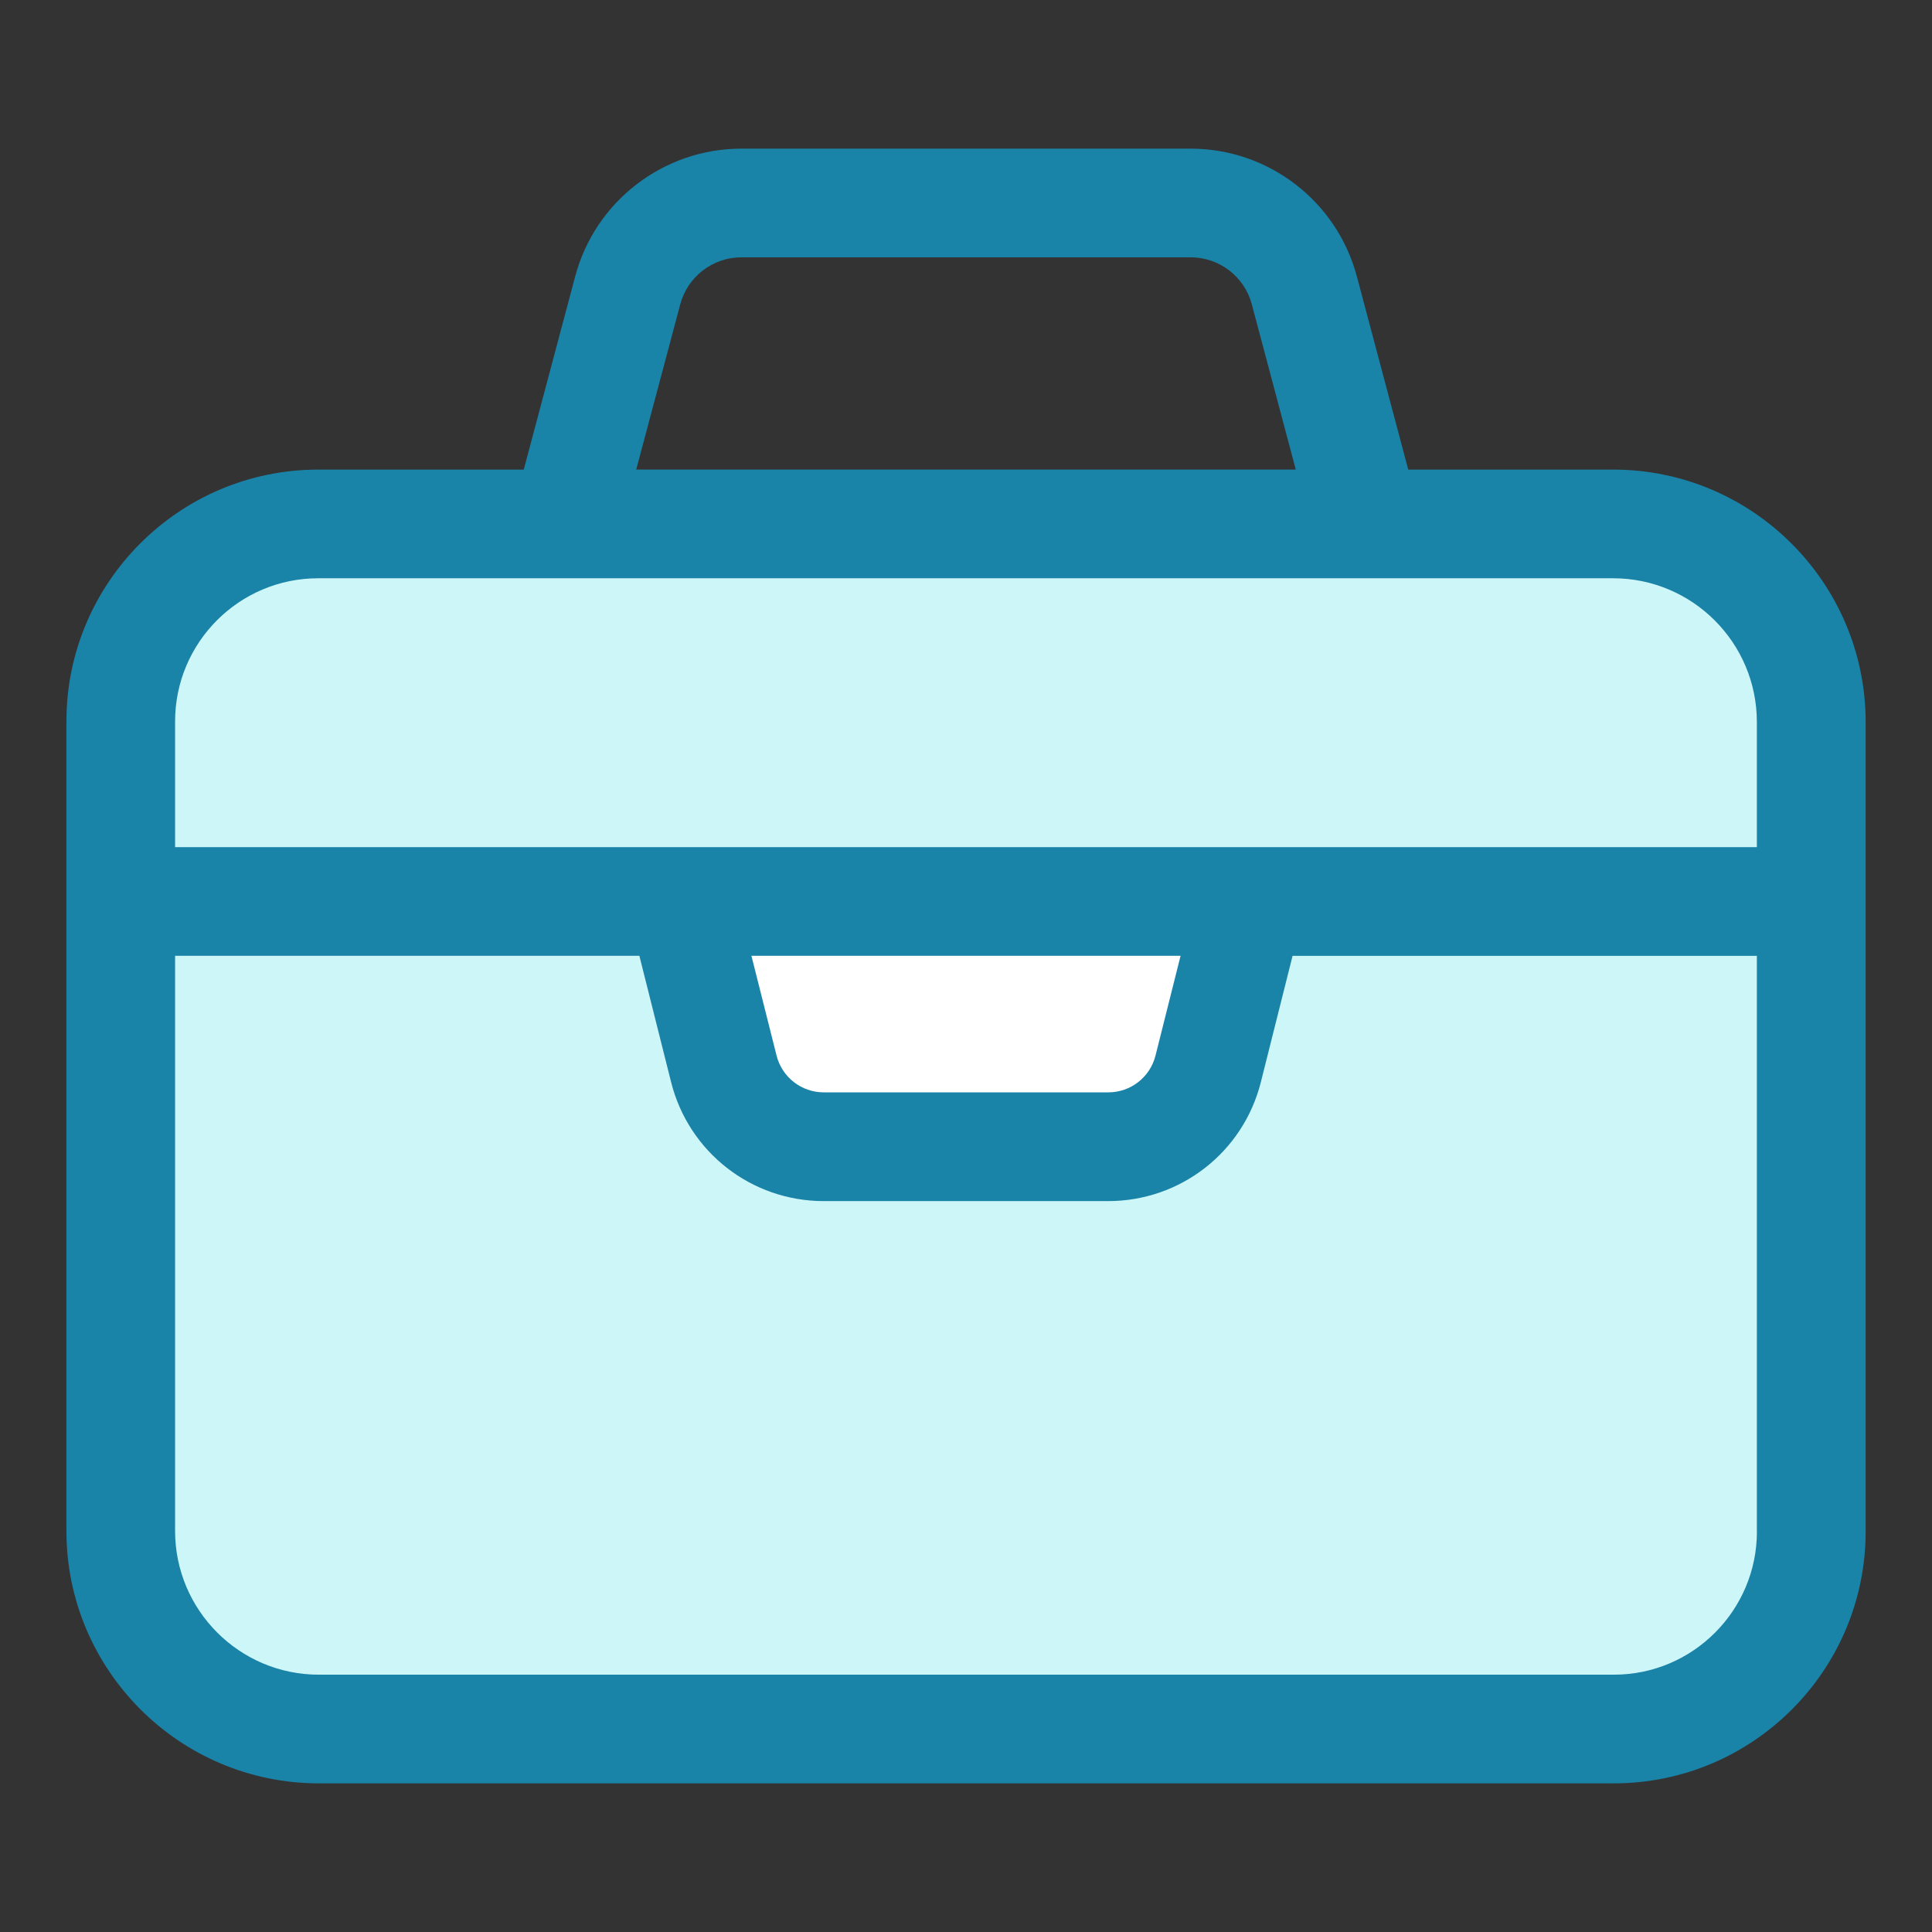
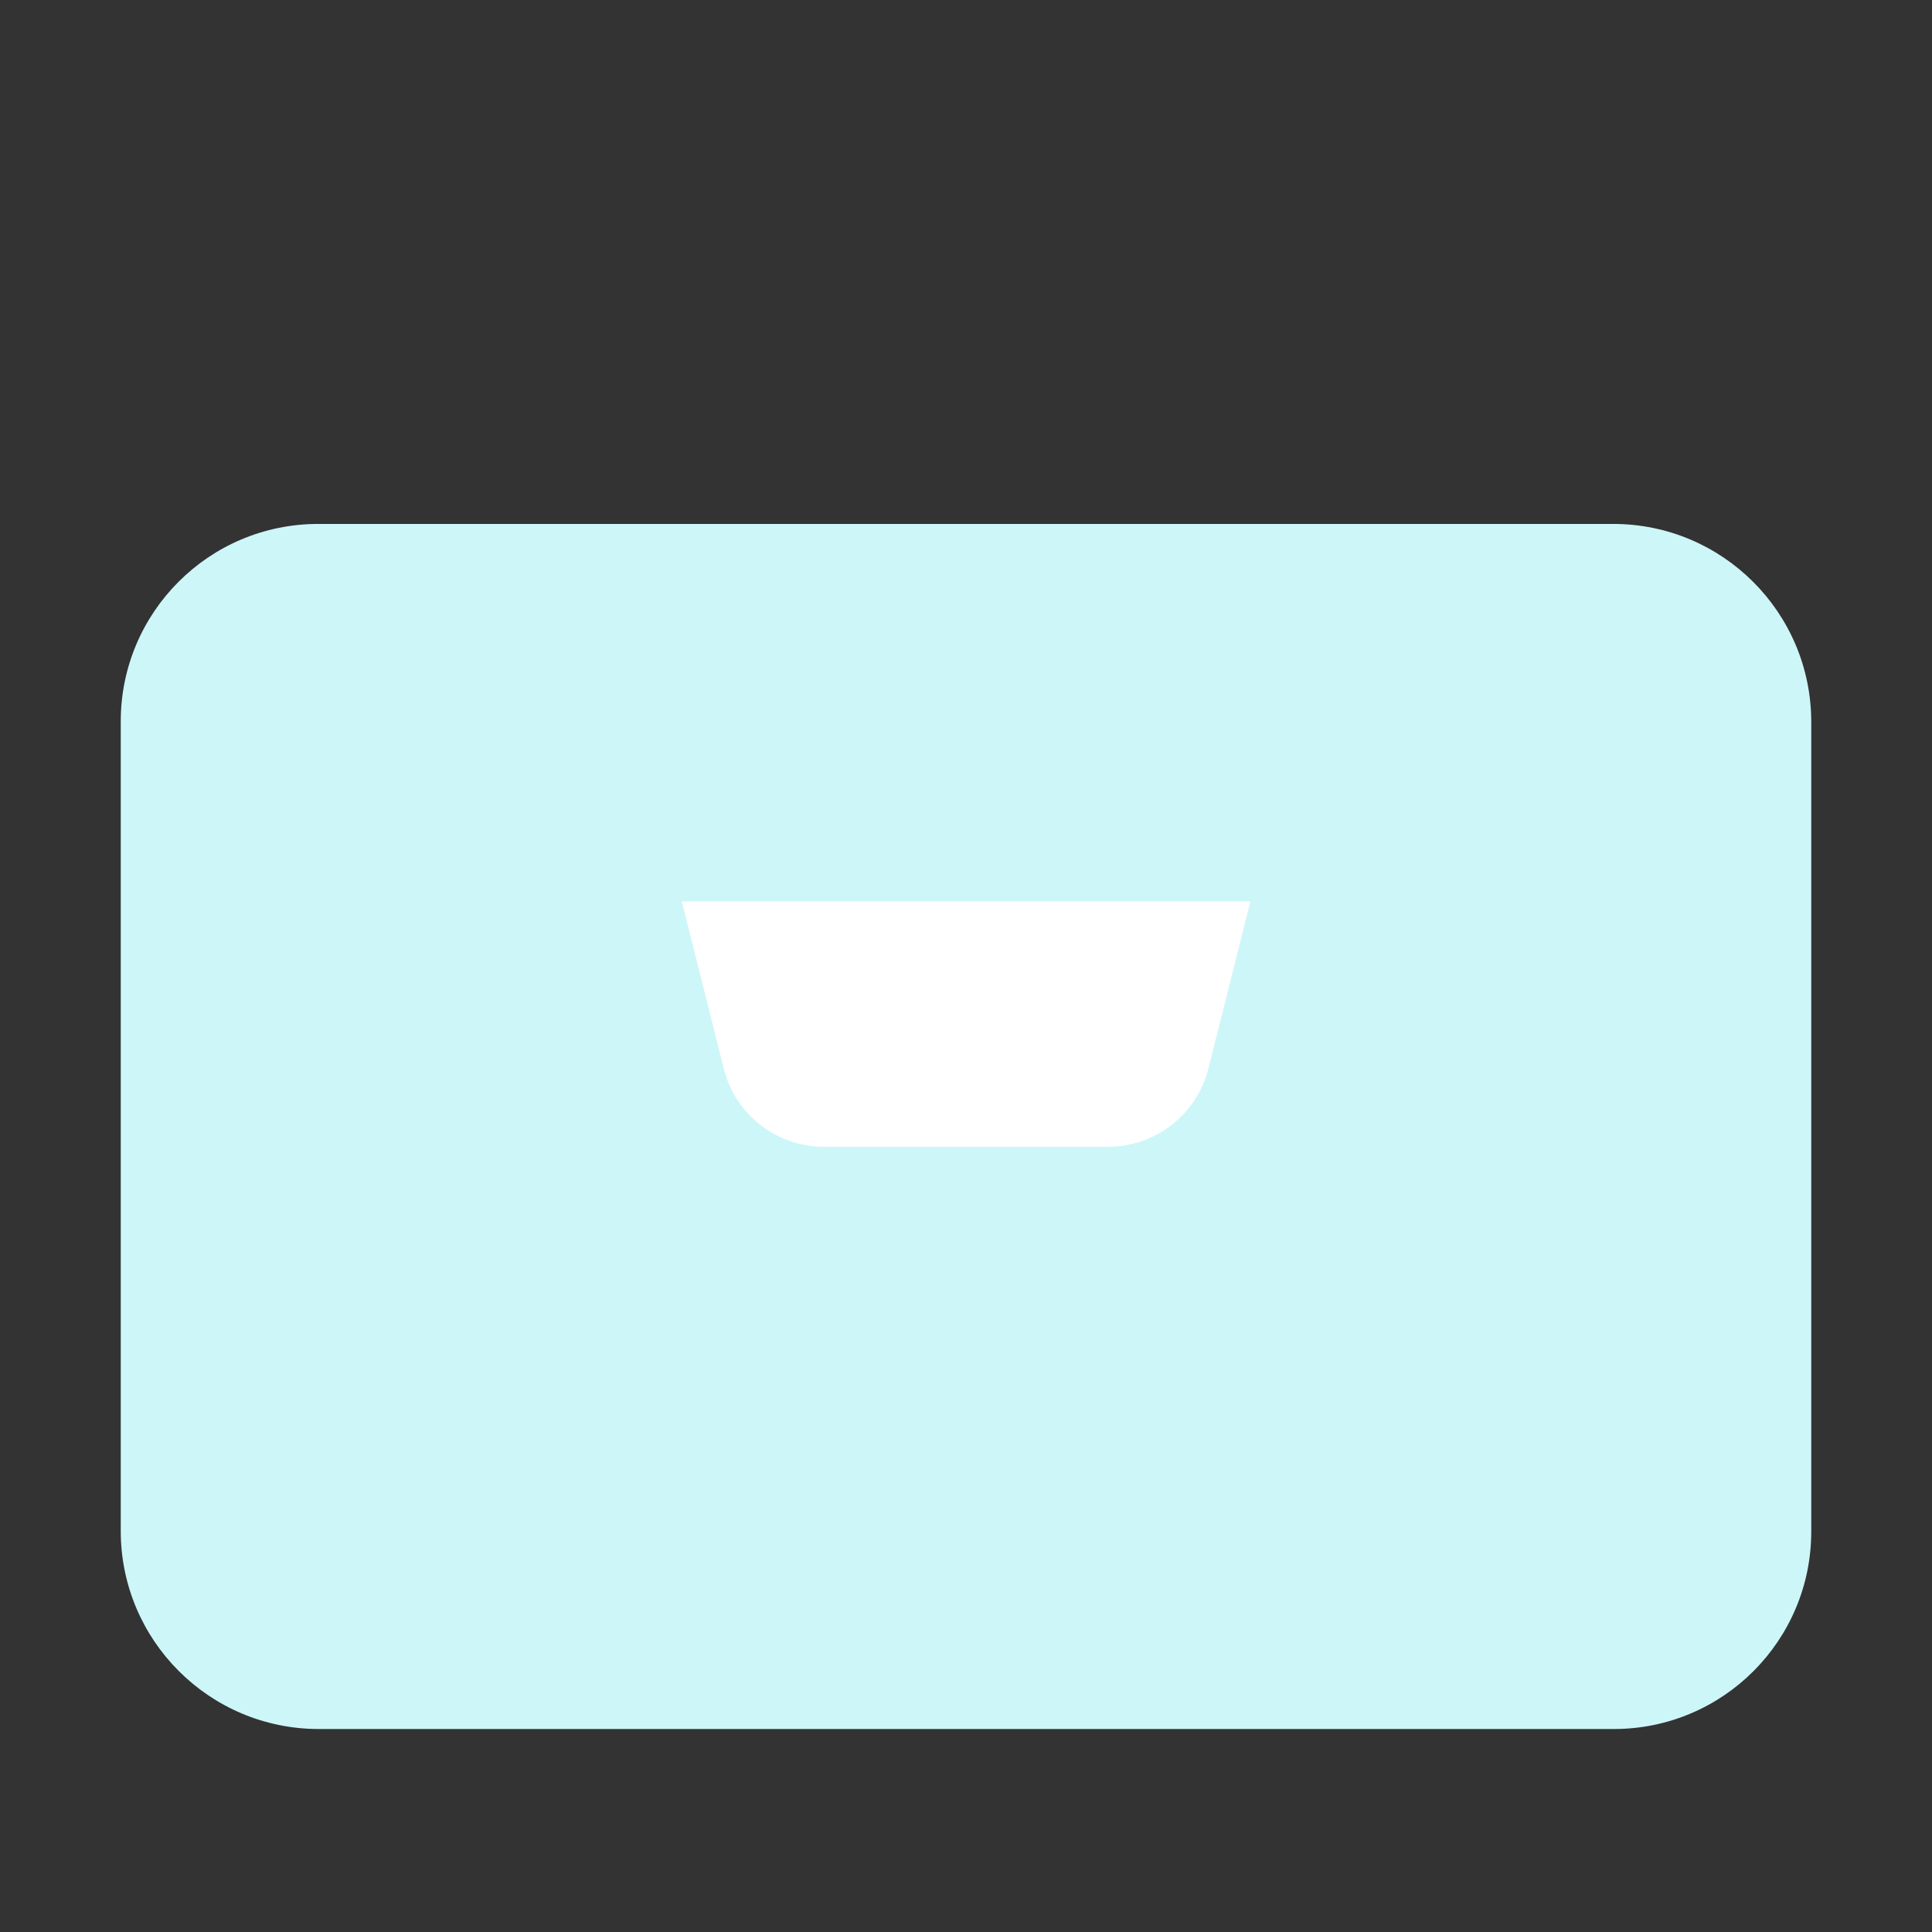
<svg xmlns="http://www.w3.org/2000/svg" version="1.1" viewBox="0 0 32 32" style="enable-background:new 0 0 32 32;" xml:space="preserve">
  <rect x="0" y="0" width="32" height="32" fill="#333333" stroke="none" />
  <style type="text/css">
	.st0{display:none;}
	.st1{display:inline;}
	.st2{fill:#CDF6F9;}
	.st3{fill:#FFFFFF;}
	.st4{fill:#1A83A8;}
</style>
  <g id="Grid" class="st0" />
  <g id="Money" />
  <g id="Receipt" />
  <g id="Search" />
  <g id="Chart" />
  <g id="Briefcase">
    <path class="st2" d="M5.28,28.638c-1.811,0-3.28-1.469-3.28-3.28v-13.41c0-1.806,1.464-3.27,3.27-3.27h21.45   c1.811,0,3.28,1.469,3.28,3.28v13.41c0,1.806-1.464,3.27-3.27,3.27H5.28z" />
    <path class="st3" d="M18.356,18.994h-4.711c-0.783,0-1.466-0.532-1.656-1.292l-0.696-2.771h9.417l-0.696,2.771   C19.821,18.461,19.139,18.994,18.356,18.994z" />
-     <path class="st4" d="M26.72,7.778h-3.395l-0.851-3.199c-0.331-1.246-1.463-2.117-2.753-2.117h-7.441   c-1.29,0-2.422,0.871-2.753,2.116L8.675,7.778H5.27c-2.299,0-4.17,1.871-4.17,4.17v13.41c0,2.305,1.876,4.18,4.181,4.18h21.45   c2.299,0,4.17-1.871,4.17-4.17v-13.41C30.9,9.653,29.024,7.778,26.72,7.778z M11.267,5.041c0.121-0.458,0.538-0.779,1.013-0.779   h7.441c0.475,0,0.892,0.32,1.013,0.779l0.728,2.736H10.538L11.267,5.041z M29.1,25.368c0,1.307-1.063,2.37-2.369,2.37H5.28   c-1.313,0-2.38-1.068-2.38-2.38v-9.527h7.69l0.525,2.09c0.291,1.162,1.331,1.973,2.529,1.973h4.711   c1.198,0,2.238-0.811,2.529-1.972l0.525-2.09h7.69V25.368z M12.446,15.831h7.108l-0.415,1.652c-0.09,0.359-0.412,0.61-0.783,0.61   h-4.711c-0.371,0-0.693-0.251-0.783-0.611L12.446,15.831z M29.1,14.031H2.9v-2.083c0-1.307,1.063-2.37,2.369-2.37h17.359   c0.001,0,0.002,0,0.003,0c0.001,0,0.002,0,0.004,0h4.084c1.313,0,2.38,1.068,2.38,2.38V14.031z" />
  </g>
  <g id="Coin" />
  <g id="Tax" />
  <g id="Vision" />
  <g id="Contract" />
  <g id="Book" />
  <g id="Financial" />
  <g id="Payment_day" />
  <g id="Report" />
  <g id="Loss" />
  <g id="Profit" />
  <g id="Money_Bag" />
  <g id="Target" />
  <g id="Gold" />
  <g id="Safety_Box" />
  <g id="Wallet" />
  <g id="Investment" />
  <g id="Pie_Chart" />
  <g id="Home" />
  <g id="Assets" />
  <g id="Computer" />
</svg>